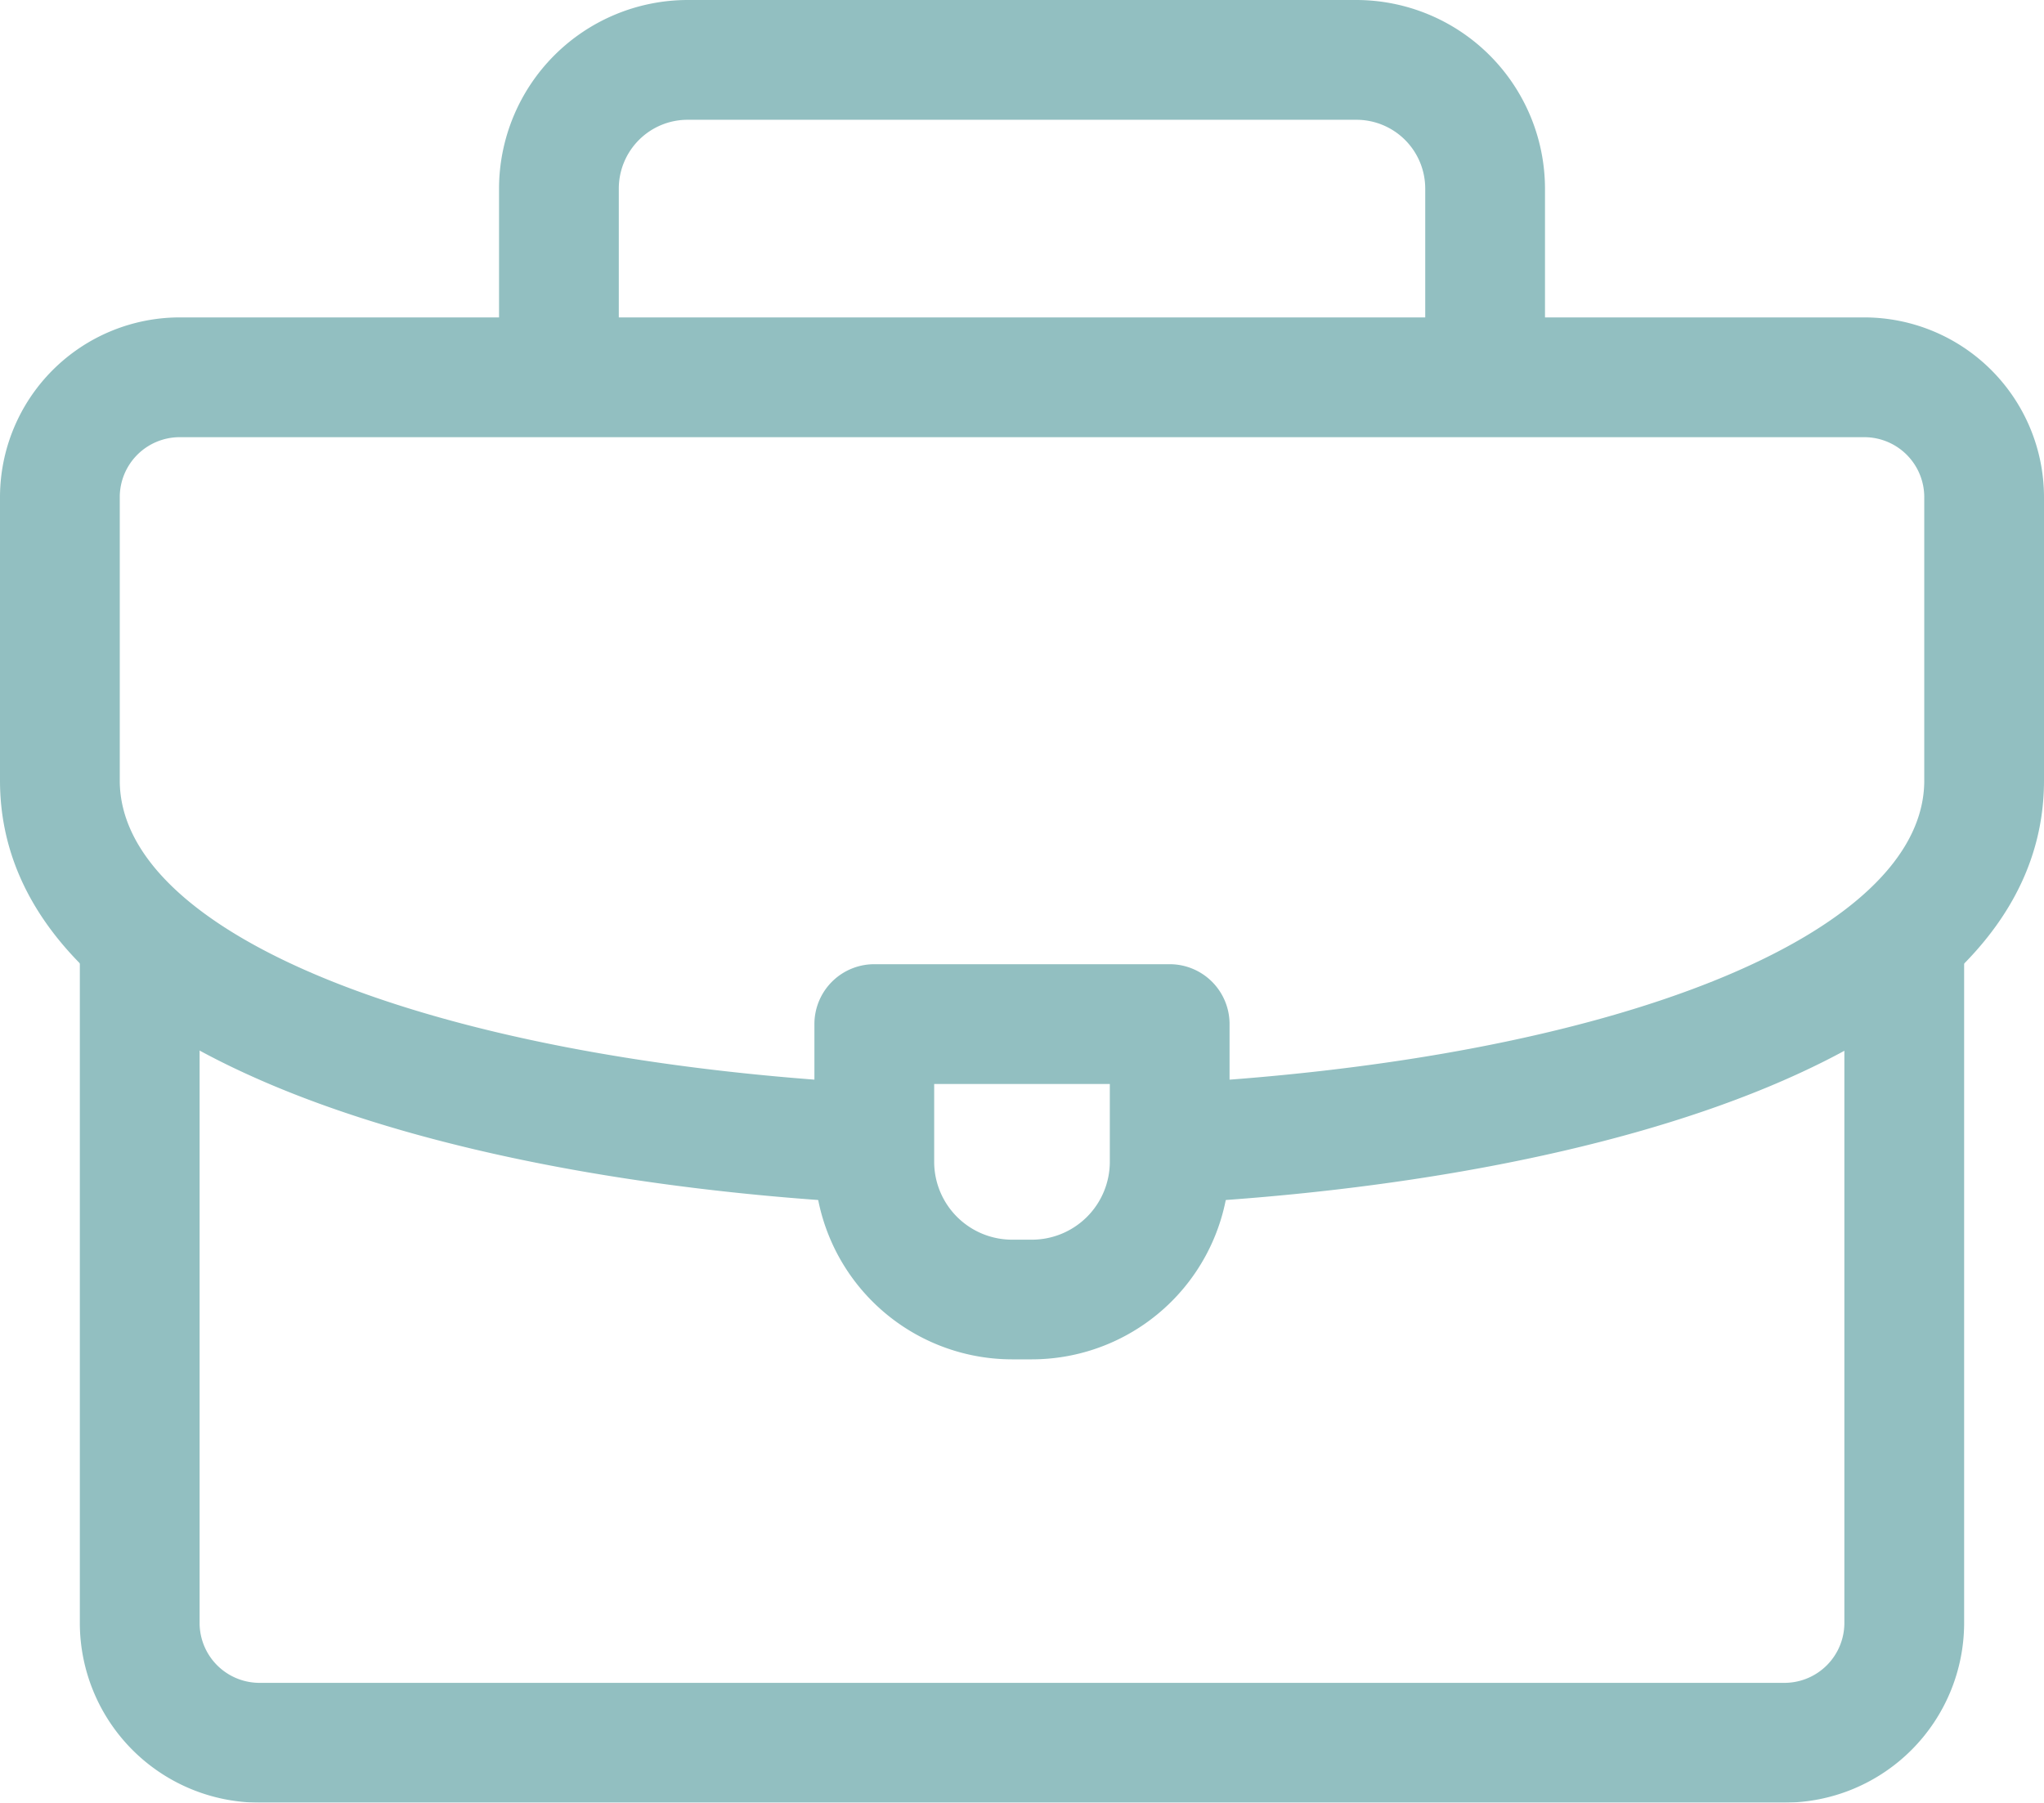
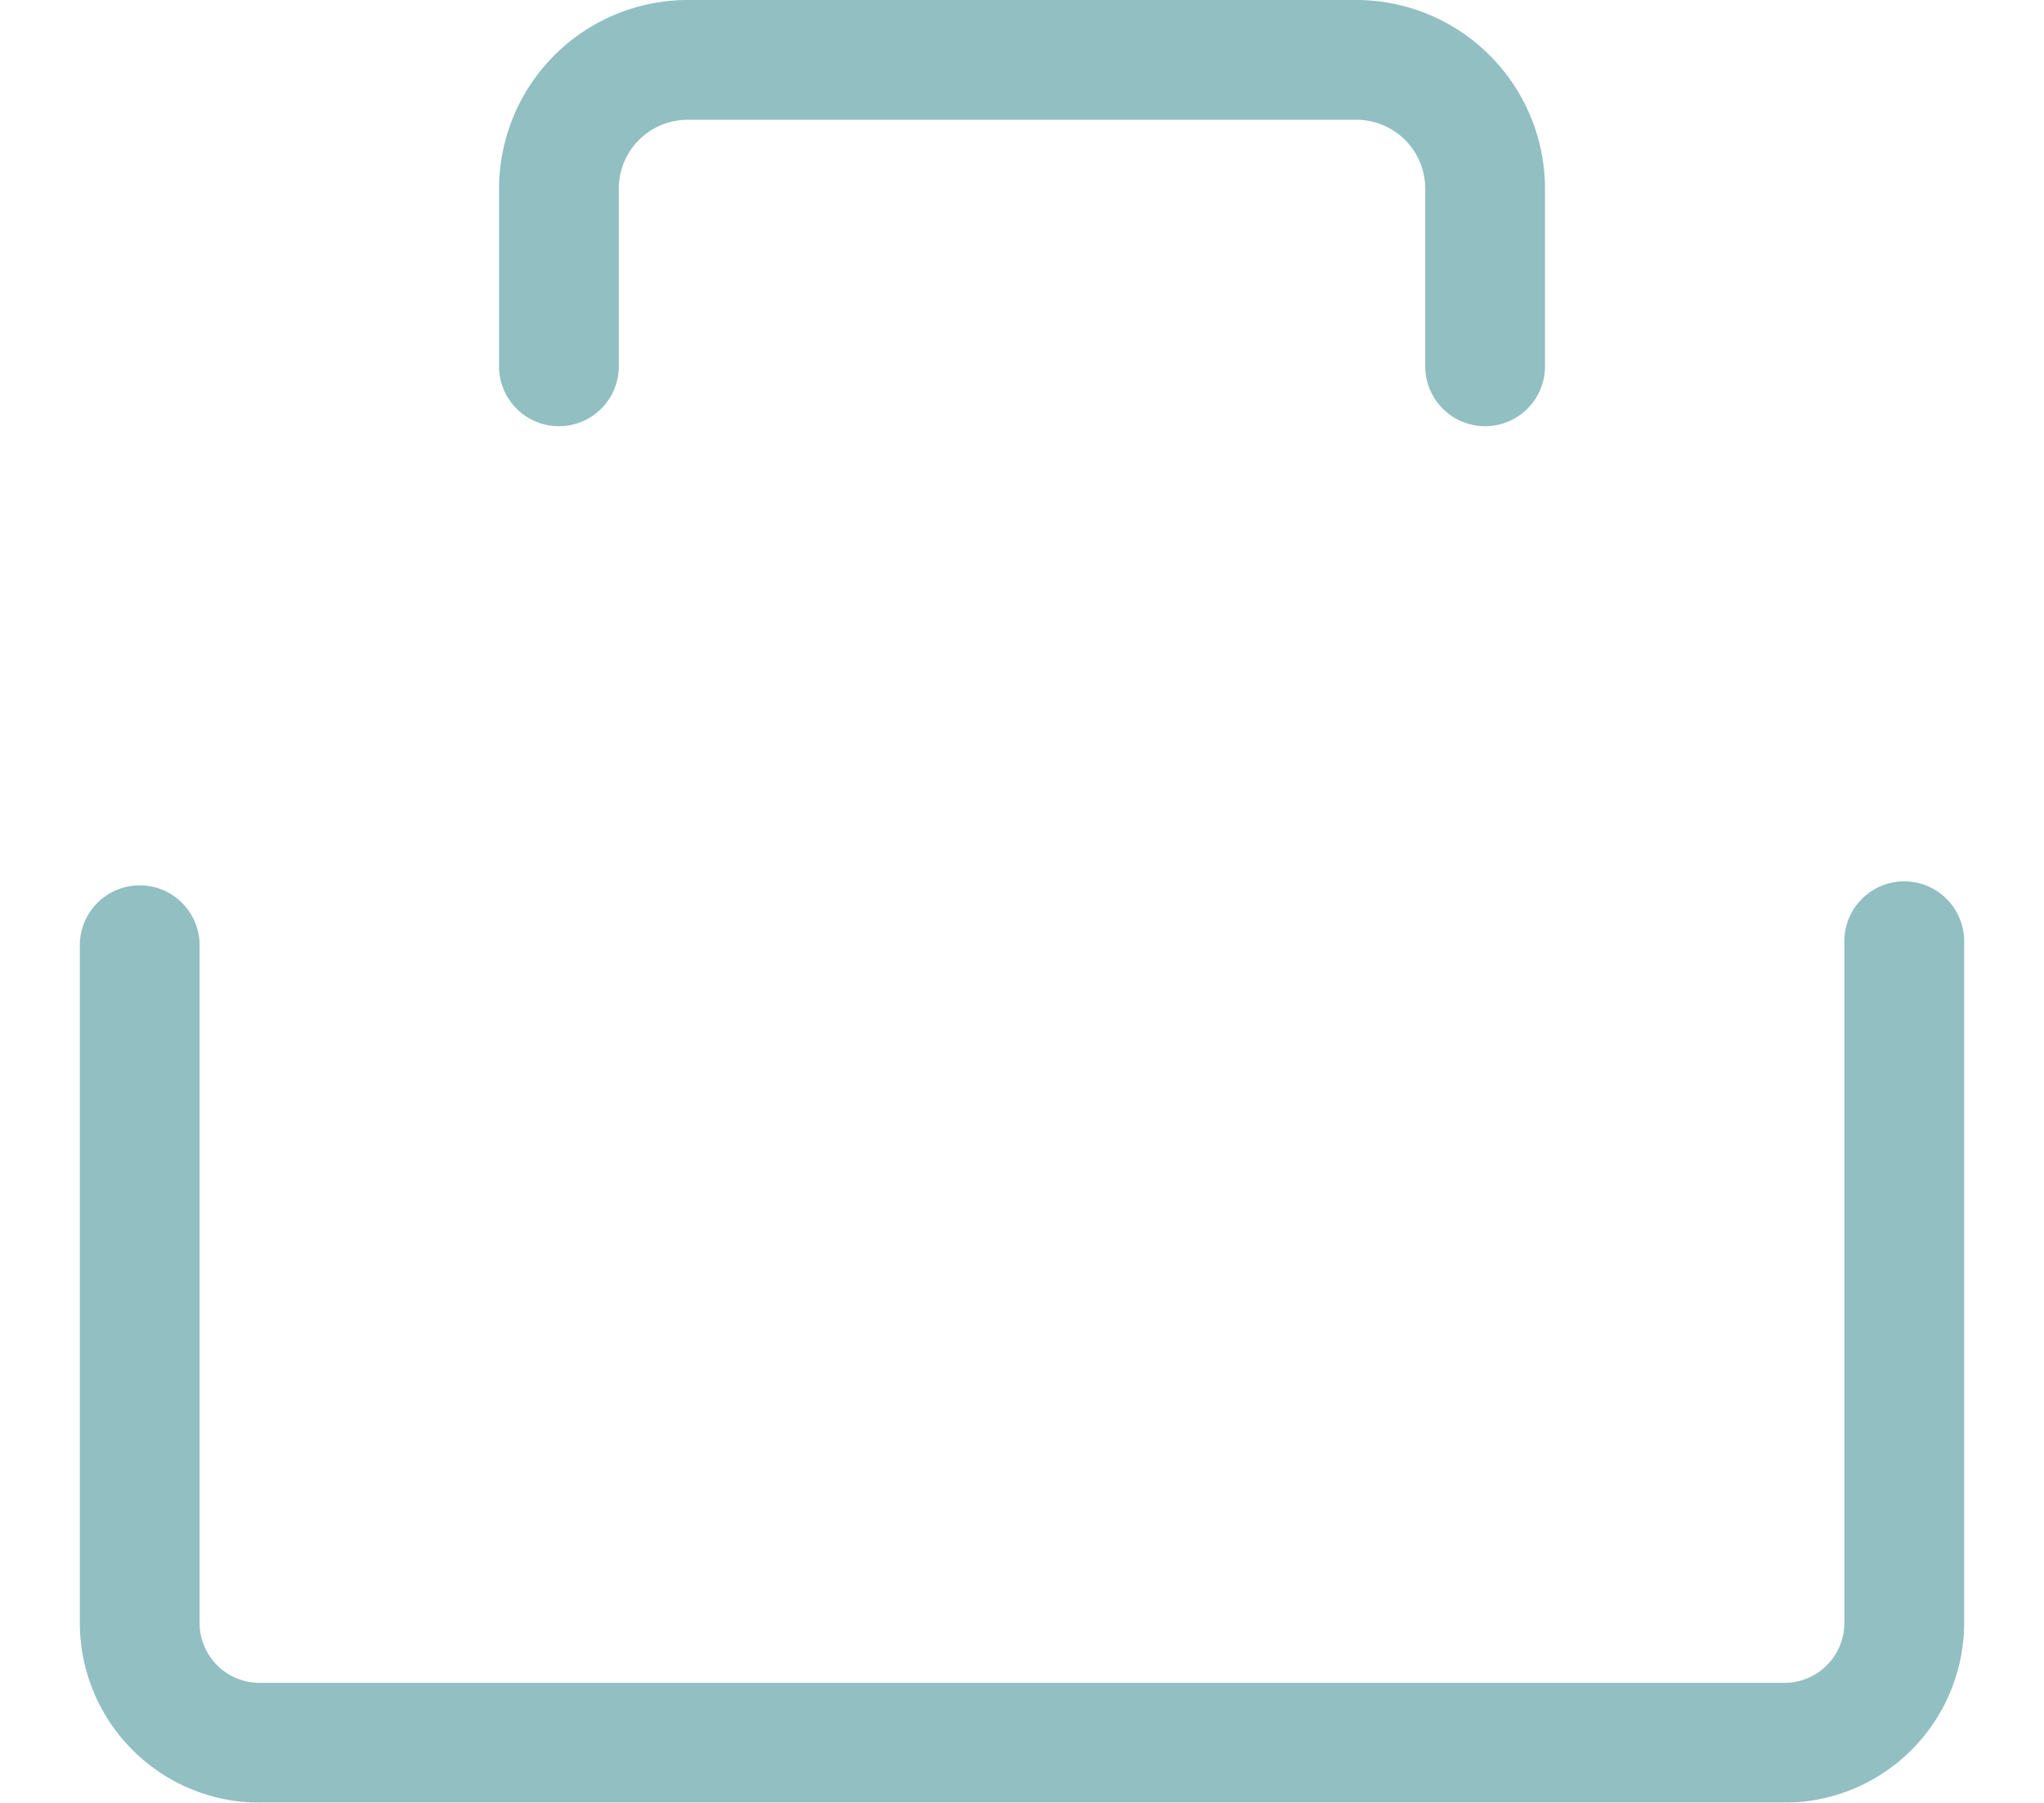
<svg xmlns="http://www.w3.org/2000/svg" width="75.758" height="66.806" viewBox="0 0 75.758 66.806">
  <g id="maletin" opacity="0.52">
    <path id="Trazado_10" data-name="Trazado 10" d="M161.547,46.045a2.219,2.219,0,0,1-2.219-2.219V37.237a2.551,2.551,0,0,0-2.548-2.548H131.987a2.551,2.551,0,0,0-2.548,2.548v6.589a2.219,2.219,0,1,1-4.439,0V37.237a7,7,0,0,1,6.987-6.987H156.78a7,7,0,0,1,6.987,6.987v6.589A2.219,2.219,0,0,1,161.547,46.045Z" transform="translate(-106.504 -30.25)" fill="#2e8588" />
    <path id="Trazado_11" data-name="Trazado 11" d="M83.181,285.143H26.658A6.666,6.666,0,0,1,20,278.484V253.367a2.219,2.219,0,0,1,4.439,0v25.117a2.222,2.222,0,0,0,2.219,2.219H83.181a2.222,2.222,0,0,0,2.219-2.219V253.219a2.219,2.219,0,0,1,4.439,0v25.265A6.666,6.666,0,0,1,83.181,285.143Z" transform="translate(-17.041 -218.337)" fill="#2e8588" />
-     <path id="Trazado_12" data-name="Trazado 12" d="M43.5,142.578a2.219,2.219,0,0,1-.118-4.436c16.449-.892,27.938-5.51,27.938-11.229V116.408a2.222,2.222,0,0,0-2.219-2.219H6.658a2.222,2.222,0,0,0-2.219,2.219v10.505c0,5.671,11.369,10.282,27.648,11.212a2.219,2.219,0,1,1-.253,4.432C16.444,141.678,0,137.106,0,126.913V116.408a6.666,6.666,0,0,1,6.658-6.658H69.1a6.666,6.666,0,0,1,6.658,6.658v10.505c0,10.261-16.6,14.818-32.136,15.661Q43.56,142.578,43.5,142.578Z" transform="translate(0 -97.987)" fill="#2e8588" />
-     <path id="Trazado_13" data-name="Trazado 13" d="M206.219,271.75h10.949a2.219,2.219,0,0,1,2.219,2.22v5.1a7.333,7.333,0,0,1-7.324,7.324h-.74A7.333,7.333,0,0,1,204,279.074v-5.1A2.219,2.219,0,0,1,206.219,271.75Zm8.73,4.439h-6.51v2.885a2.889,2.889,0,0,0,2.885,2.885h.74a2.889,2.889,0,0,0,2.885-2.885Z" transform="translate(-173.815 -236.017)" fill="#2e8588" />
  </g>
</svg>